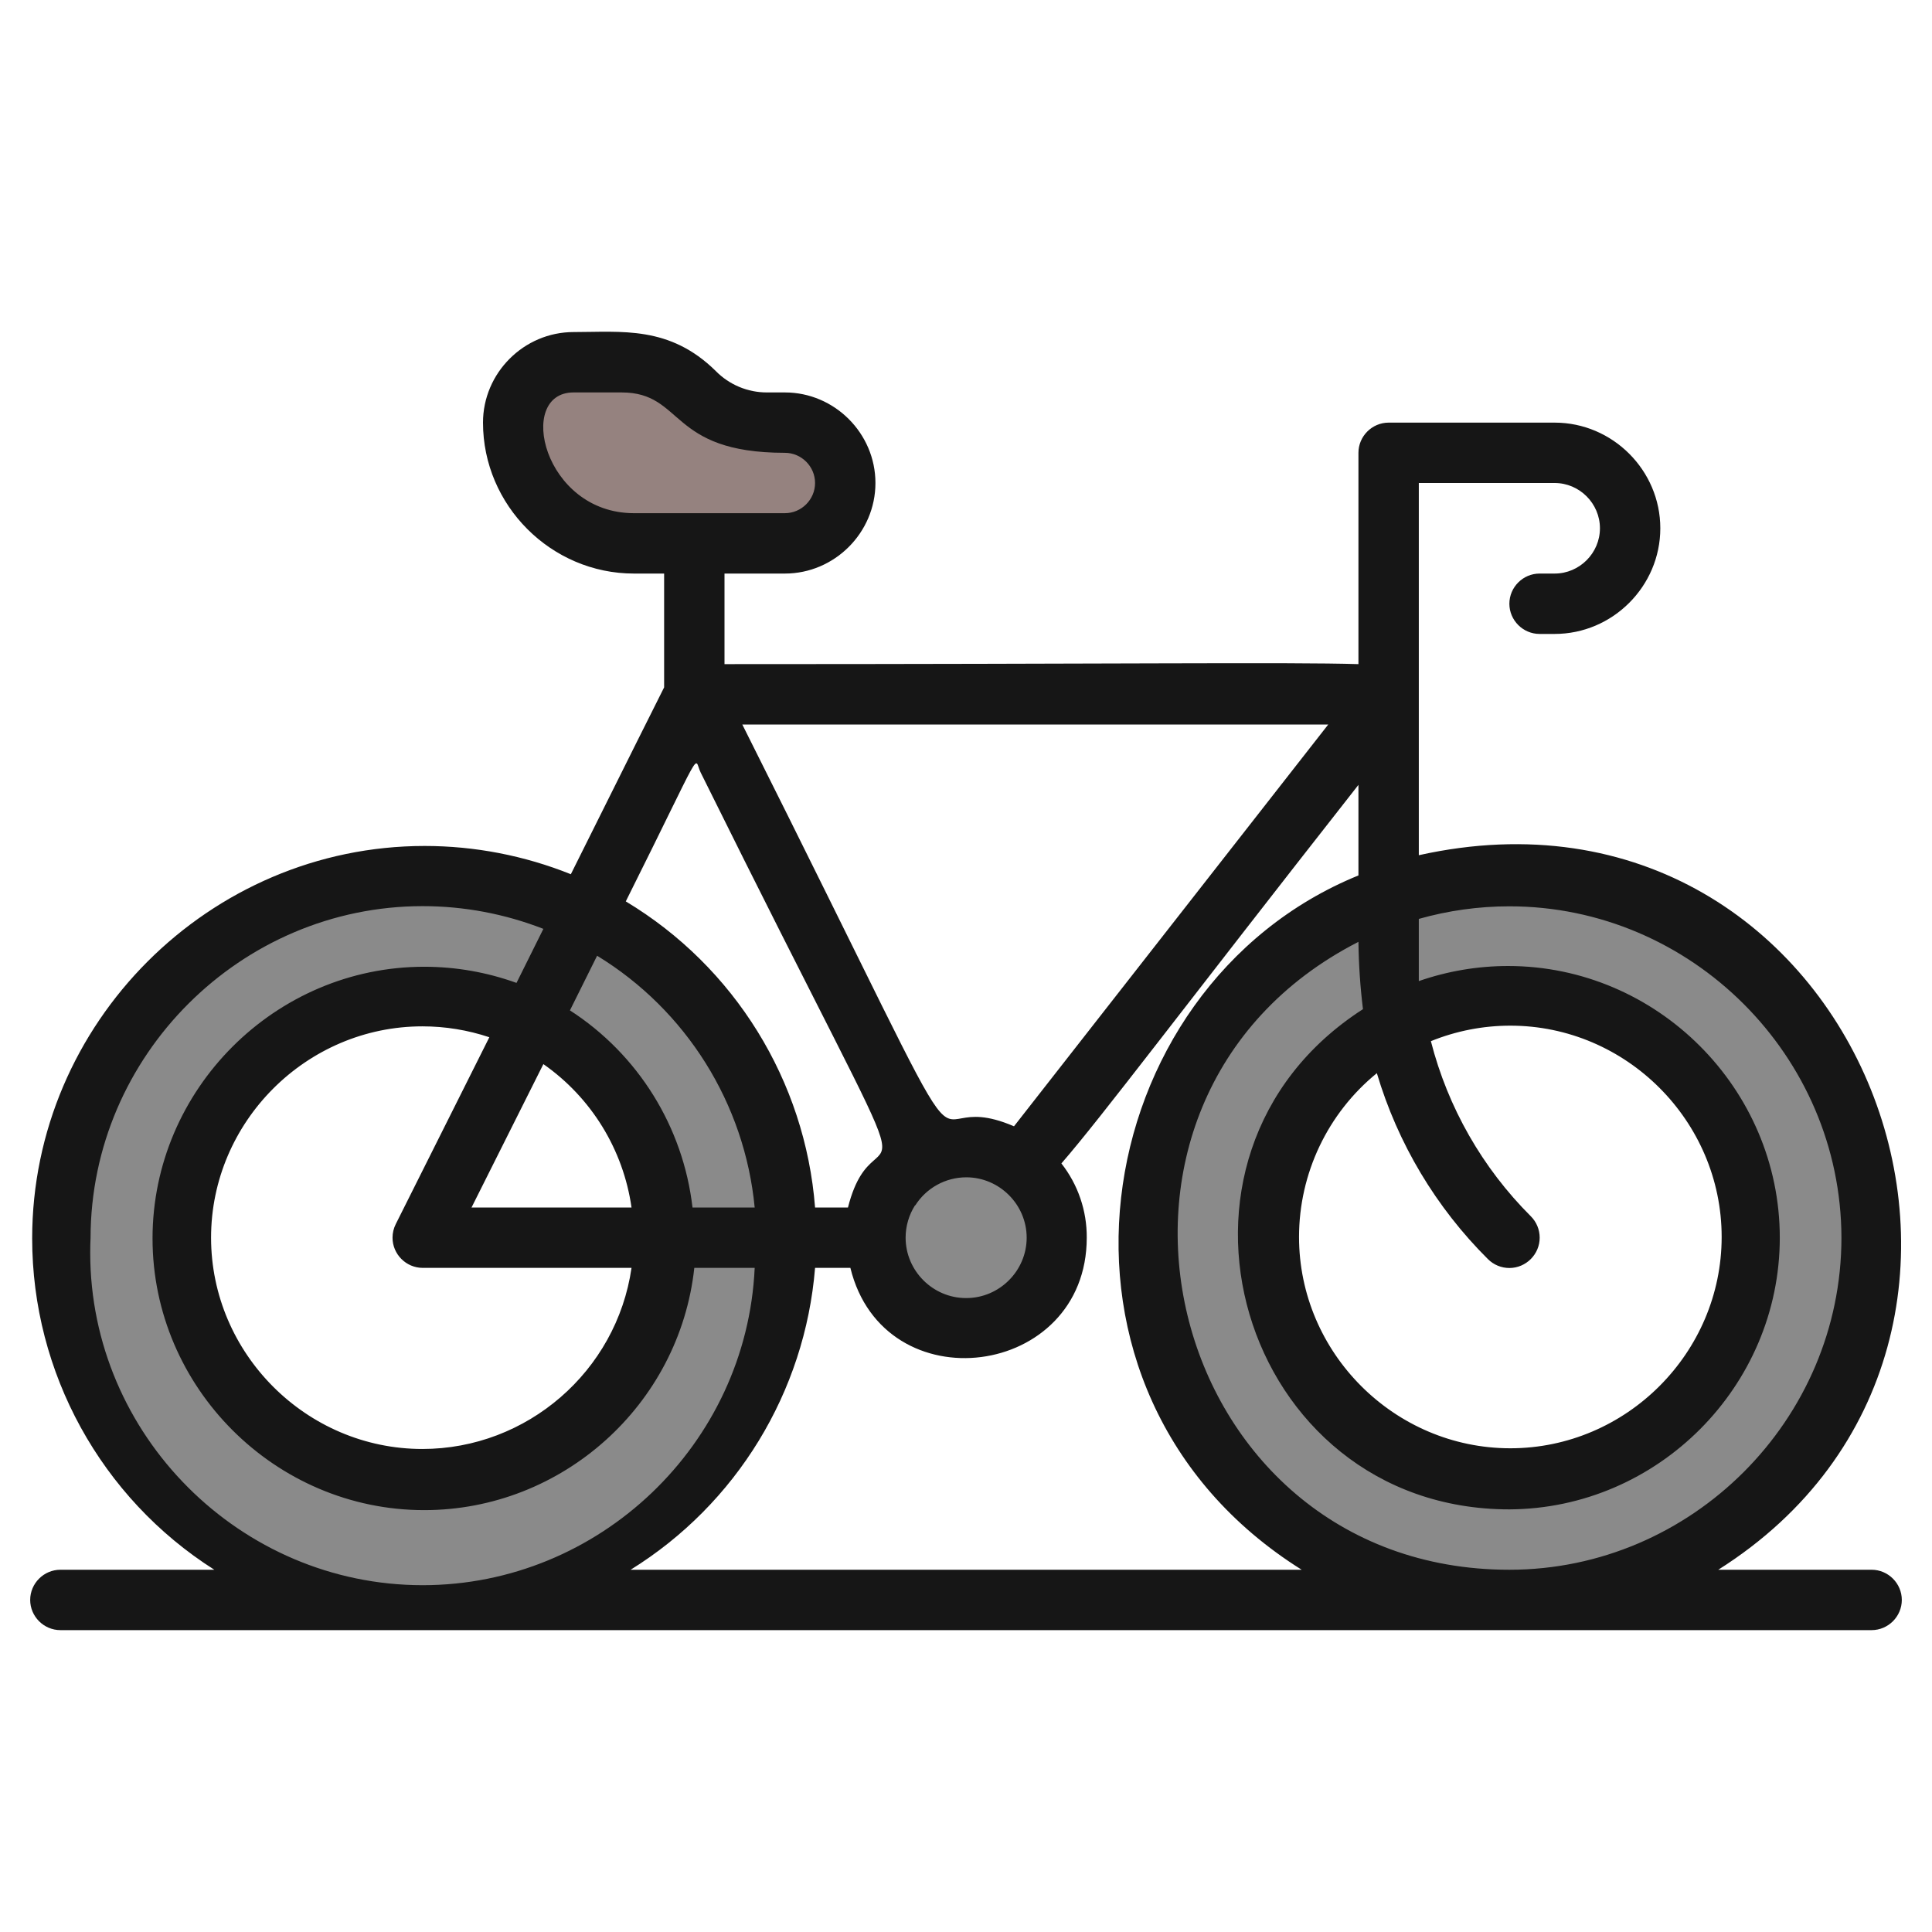
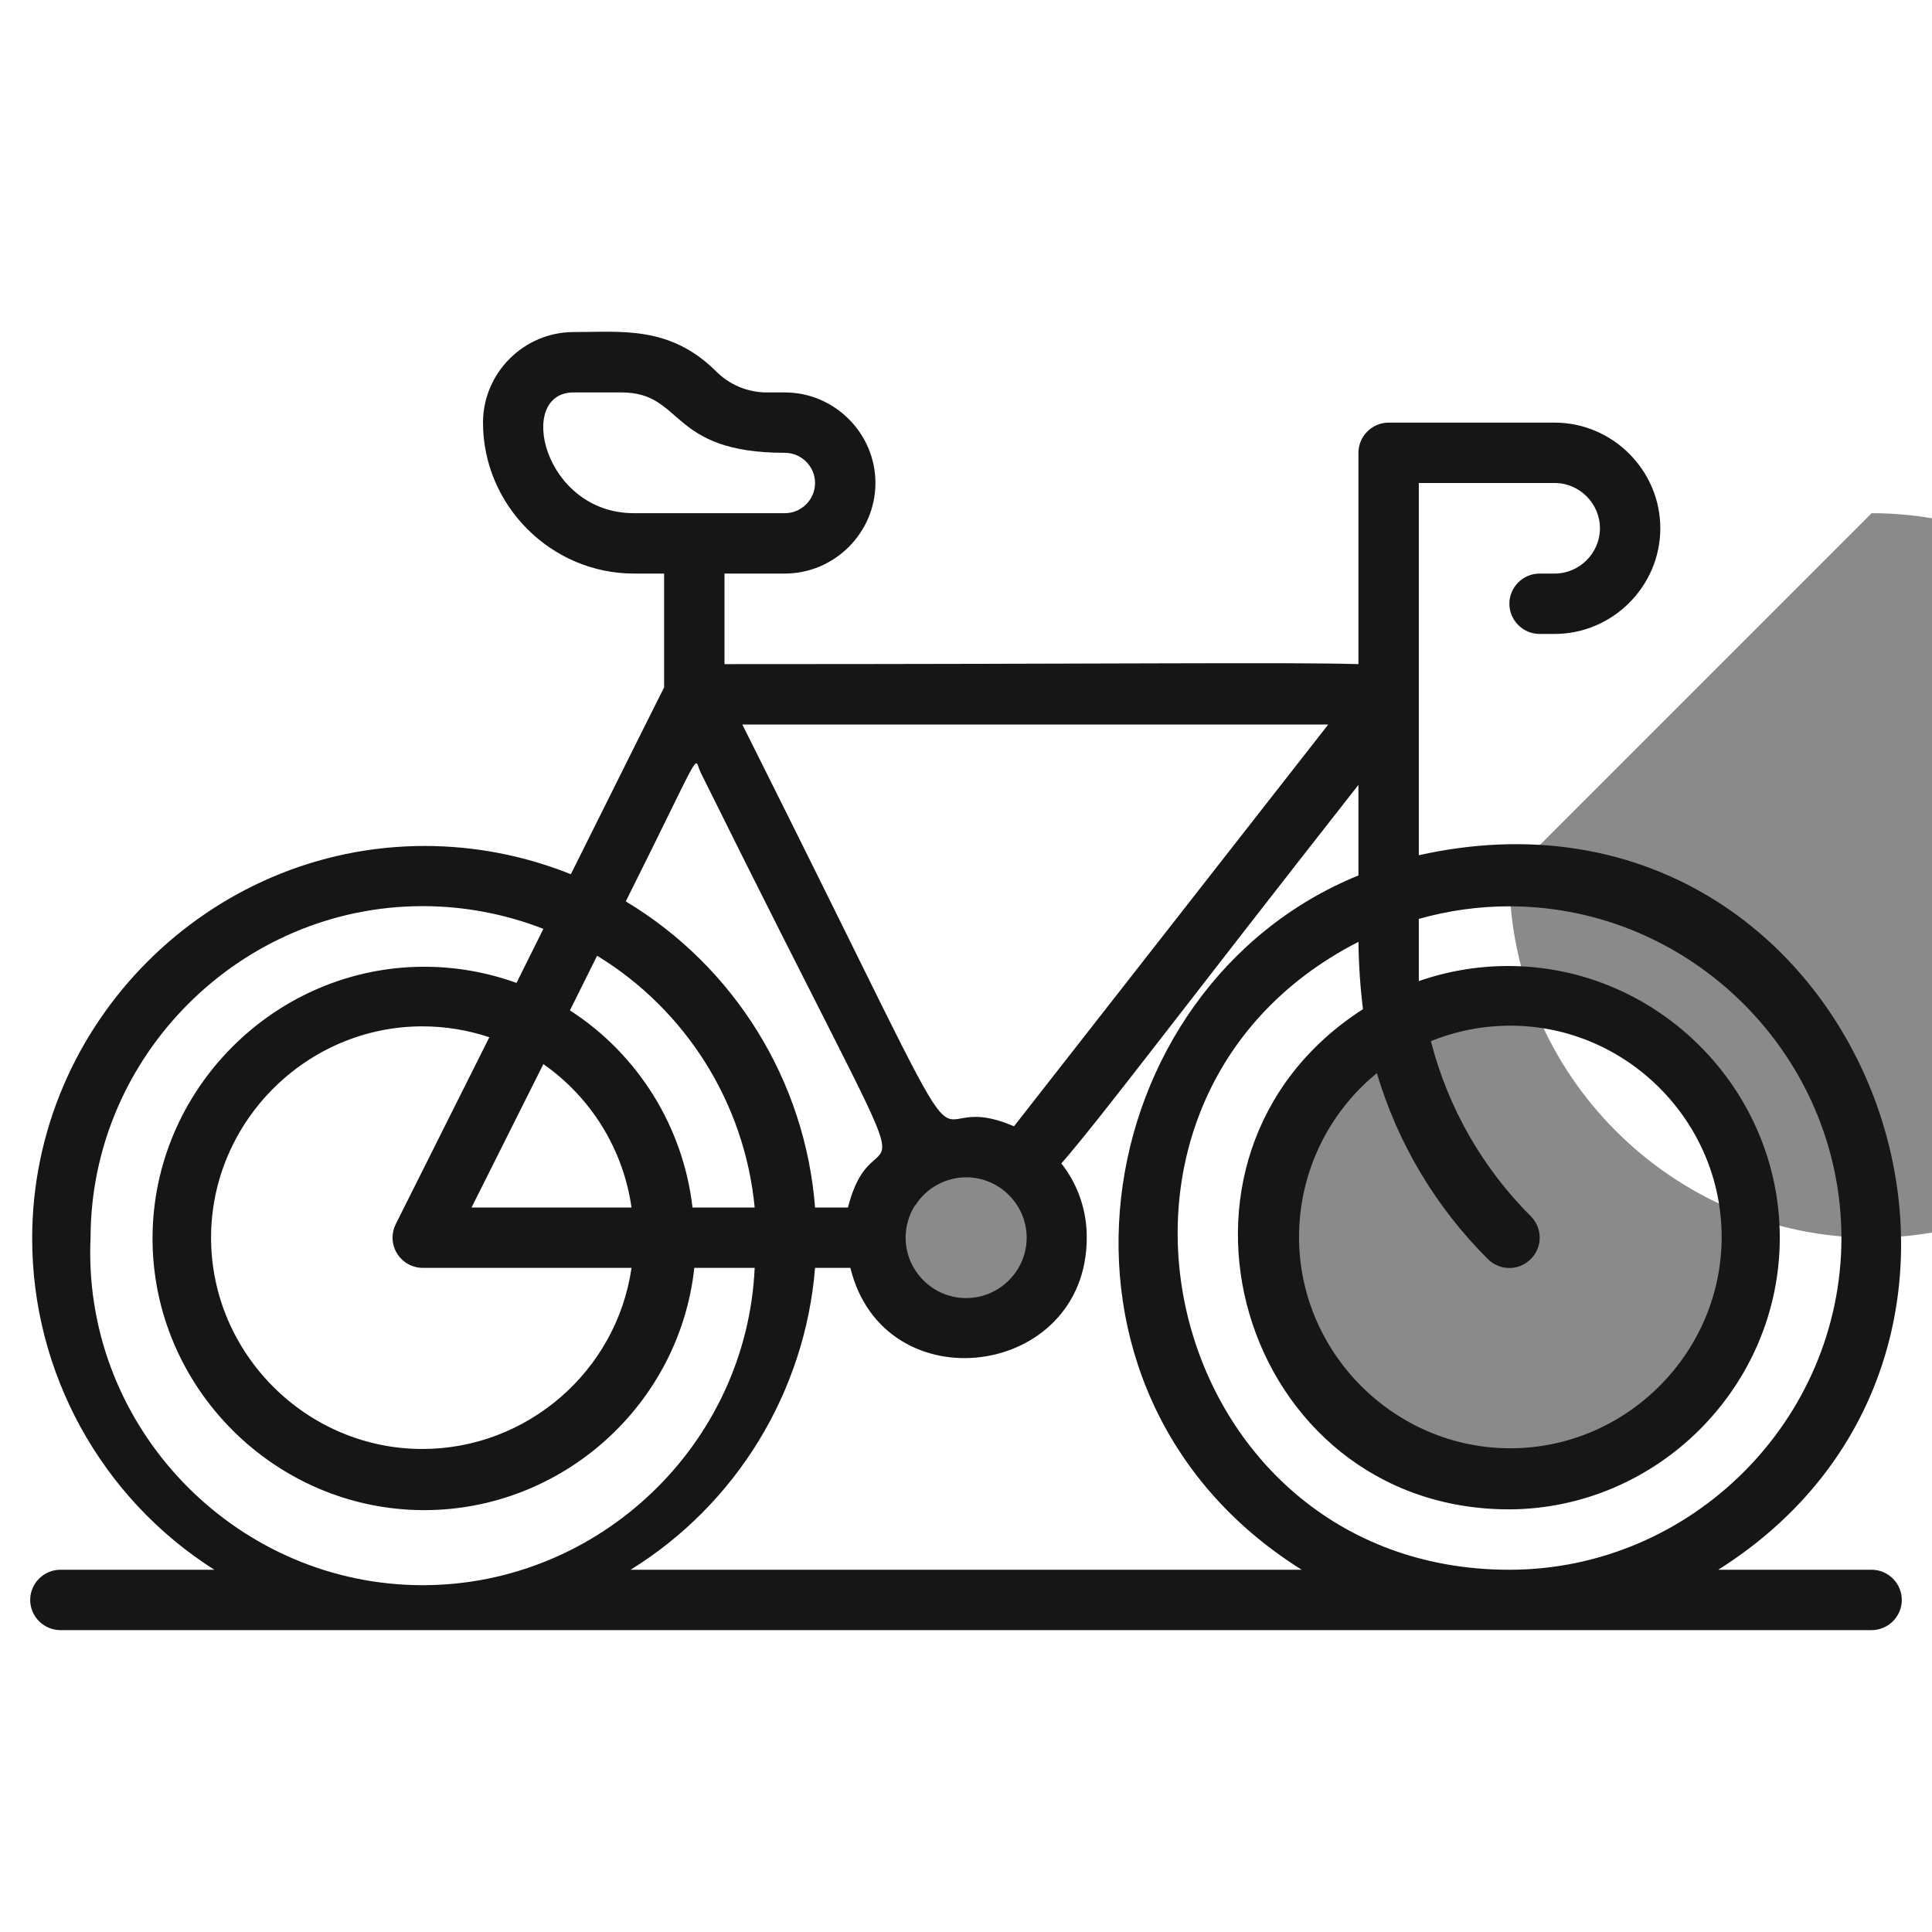
<svg xmlns="http://www.w3.org/2000/svg" width="100%" height="100%" viewBox="0 0 512 512" version="1.1" xml:space="preserve" style="fill-rule:evenodd;clip-rule:evenodd;stroke-linejoin:round;stroke-miterlimit:2;">
  <g id="bicycle">
-     <path d="M184,104c-5.115,-5.108 -12.051,-7.986 -19.28,-8l-12.72,0c-27.2,0 -18.08,48 16,48l40,0c8.777,0 16,-7.223 16,-16c0,-8.777 -7.223,-16 -16,-16c-8.798,1.165 -17.66,-1.789 -24,-8Z" style="fill:#2c0700;fill-opacity:0.5;fill-rule:nonzero;" />
    <circle cx="256" cy="328" r="24" style="fill:#161616;fill-opacity:0.5;" />
-     <path d="M400,232c-52.664,0 -96,43.336 -96,96c0,52.664 43.336,96 96,96c52.664,0 96,-43.336 96,-96c0,-52.664 -43.336,-96 -96,-96Zm0,160c-35.109,0 -64,-28.891 -64,-64c0,-35.109 28.891,-64 64,-64c35.109,0 64,28.891 64,64c0,35.109 -28.891,64 -64,64Z" style="fill:#161616;fill-opacity:0.5;fill-rule:nonzero;" />
-     <path d="M112,232c-52.664,0 -96,43.336 -96,96c0,52.664 43.336,96 96,96c52.664,0 96,-43.336 96,-96c0,-52.664 -43.336,-96 -96,-96Zm0,160c-35.109,0 -64,-28.891 -64,-64c-0,-35.109 28.891,-64 64,-64c35.109,0 64,28.891 64,64c0,35.109 -28.891,64 -64,64Z" style="fill:#161616;fill-opacity:0.5;fill-rule:nonzero;" />
+     <path d="M400,232c0,52.664 43.336,96 96,96c52.664,0 96,-43.336 96,-96c0,-52.664 -43.336,-96 -96,-96Zm0,160c-35.109,0 -64,-28.891 -64,-64c0,-35.109 28.891,-64 64,-64c35.109,0 64,28.891 64,64c0,35.109 -28.891,64 -64,64Z" style="fill:#161616;fill-opacity:0.5;fill-rule:nonzero;" />
    <path d="M496,416l-40.64,0c96.64,-61.04 37.6,-215.36 -79.36,-189.36l0,-98.64l36,0c6.583,0 12,5.417 12,12c-0,6.583 -5.417,12 -12,12l-4,0c-4.389,0 -8,3.611 -8,8c0,4.389 3.611,8 8,8l4,0c15.36,0 28,-12.64 28,-28c0,-15.36 -12.64,-28 -28,-28l-44,0c-4.389,0 -8,3.611 -8,8l0,56c-18.72,-0.56 -62.64,0 -168,0l0,-24l16,0c13.166,0 24,-10.834 24,-24c0,-13.166 -10.834,-24 -24,-24l-4.72,0c-5.112,0.018 -10.02,-2.032 -13.6,-5.68c-12.24,-12.08 -24.96,-10.32 -37.68,-10.32c-13.166,0 -24,10.834 -24,24c0,21.943 18.057,40 40,40l8,0l0,30.16c-2.56,5.04 -8.8,17.6 -24.72,49.52c-12.321,-4.948 -25.477,-7.491 -38.755,-7.491c-57.052,0 -104,46.948 -104,104c0,35.567 18.245,68.754 48.275,87.811l-40.8,0c-4.389,0 -8,3.611 -8,8c0,4.389 3.611,8 8,8l480,0c4.389,0 8,-3.611 8,-8c0,-4.389 -3.611,-8 -8,-8Zm-344,-312l12.72,0c16.64,0 12.32,16 43.28,16c4.389,0 8,3.611 8,8c0,4.389 -3.611,8 -8,8l-40,0c-24,0 -31.36,-32 -16,-32Zm336,224c0,48.275 -39.725,88 -88,88c-92,0 -122.16,-124.4 -40,-166.4c0.071,5.964 0.472,11.92 1.2,17.84c-60.48,38.88 -32.64,132.56 38.8,132.56c39.37,-0.185 71.662,-32.629 71.662,-71.999c0,-39.498 -32.502,-72 -72,-72c-8.055,-0 -16.054,1.352 -23.662,3.999l-0,-16.48c7.808,-2.213 15.885,-3.336 24,-3.336c48.206,-0 87.899,39.61 88,87.816Zm-82.32,-5.68c-12.835,-12.805 -21.984,-28.836 -26.48,-46.4c6.689,-2.714 13.839,-4.11 21.057,-4.11c30.721,0 56,25.279 56,56c0,30.721 -25.279,56 -56,56c-30.72,0 -56,-25.279 -56,-56c0,-16.823 7.582,-32.782 20.623,-43.41c5.536,18.63 15.659,35.576 29.44,49.28c1.506,1.506 3.55,2.353 5.68,2.353c4.407,-0 8.033,-3.626 8.033,-8.033c-0,-2.13 -0.847,-4.174 -2.353,-5.68Zm-53.68,-130.32l-83.28,106.48c-29.68,-12.72 -1.12,34.88 -72,-106.48l155.28,0Zm-127.28,128l-8.72,0c-2.603,-33.537 -21.32,-63.807 -50.16,-81.12c21.28,-42.56 17.84,-38.16 19.84,-34.16c66.96,135.2 47.04,83.68 39.04,115.28Zm-41.2,0c-2.467,-21.381 -14.396,-40.568 -32.48,-52.24l7.2,-14.48c23.627,14.417 39.118,39.168 41.76,66.72l-16.48,0Zm-78.64,4.4c-0.563,1.117 -0.856,2.35 -0.856,3.6c0,4.38 3.596,7.987 7.976,8l55.36,0c-3.962,27.426 -27.714,47.994 -55.425,47.994c-30.72,0 -56,-25.279 -56,-56c0,-30.72 25.28,-56 56,-56c6.032,0 12.024,0.975 17.745,2.886l-24.8,49.52Zm39.12,-42.4c12.707,8.881 21.173,22.652 23.36,38l-42.4,0l19.04,-38Zm98.56,37.44c2.93,-4.627 8.04,-7.44 13.518,-7.44c8.777,0 16,7.223 16,16c-0,8.778 -7.223,16 -16,16c-0.026,0 -0.08,0 -0.08,0c-8.778,0 -16,-7.223 -16,-16c-0,-3.031 0.861,-6 2.482,-8.56l0.08,0Zm-218.56,8.56c0.074,-48.224 39.776,-87.864 88,-87.864c10.948,-0 21.801,2.043 32,6.024l-7.12,14.32c-7.843,-2.832 -16.118,-4.281 -24.456,-4.281c-39.498,0 -72,32.502 -72,72c-0,39.498 32.502,72 72,72c36.563,0 67.615,-27.851 71.576,-64.199l16,0c-2.126,46.769 -41.183,84.091 -88,84.091c-48.325,-0 -88.091,-39.766 -88.091,-88.091c0,-1.334 0.03,-2.668 0.091,-4Zm143.12,88c28.048,-17.38 46.214,-47.111 48.88,-80l9.36,0c8.88,36.32 62.64,29.36 62.64,-8c0.051,-7.13 -2.319,-14.07 -6.72,-19.68c10.72,-12.32 32,-40.8 78.72,-100.32l0,24c-72.48,29.52 -90.24,136.88 -15.04,184l-177.84,0Z" style="fill:#161616;fill-rule:nonzero;" />
  </g>
</svg>